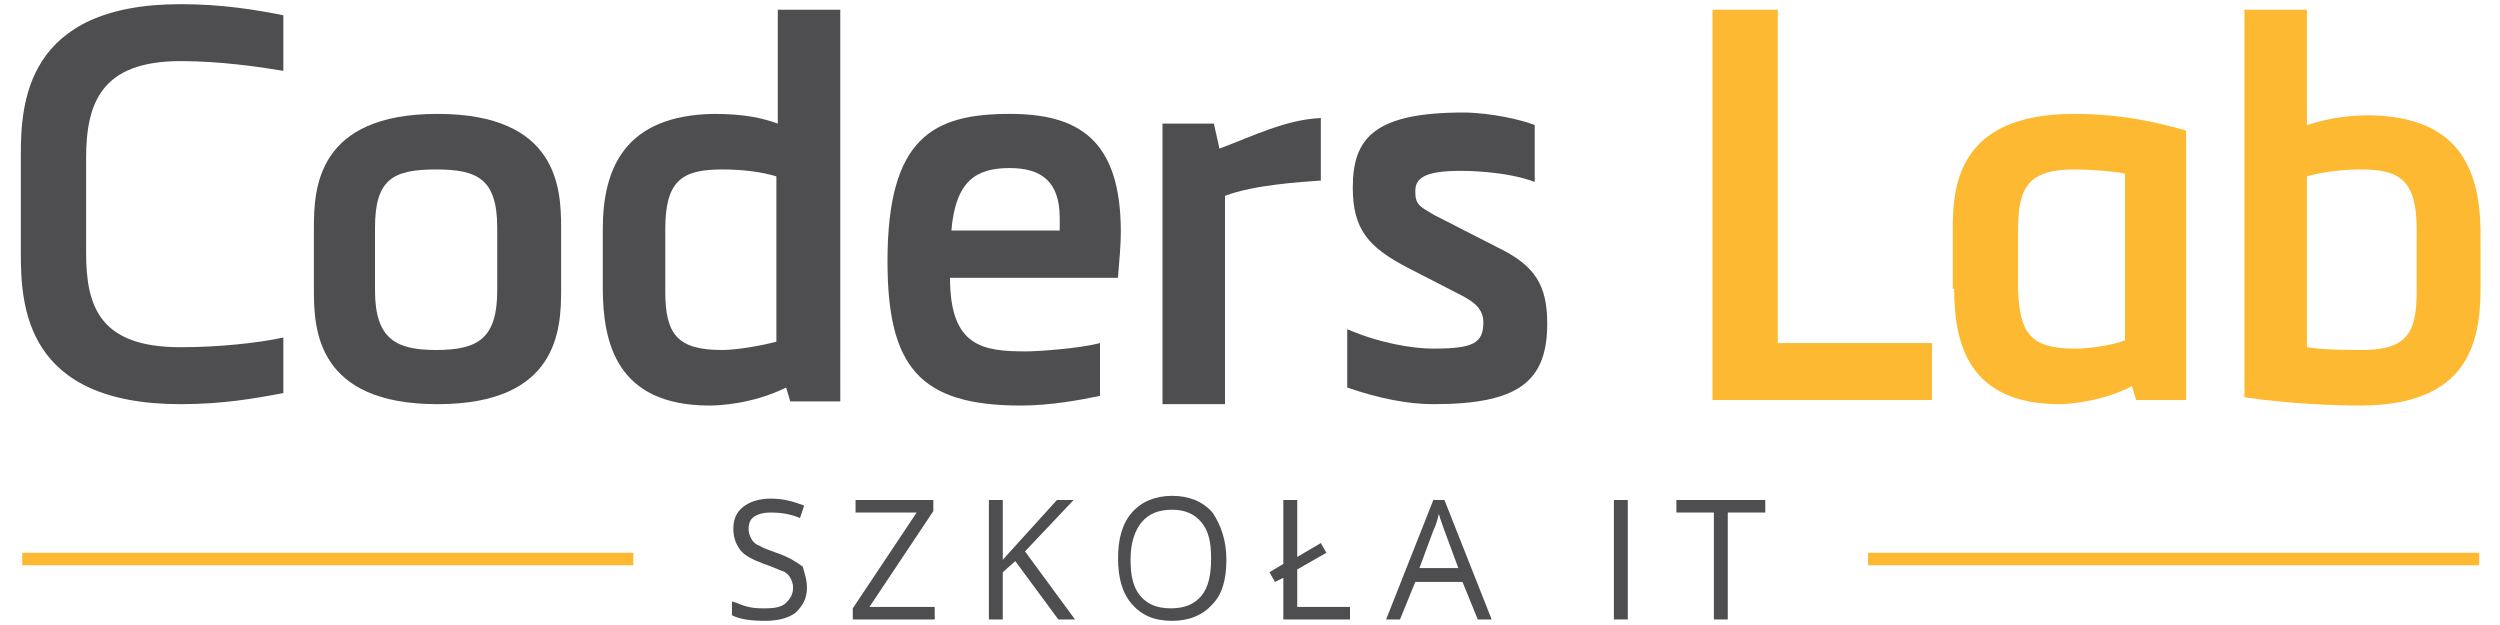
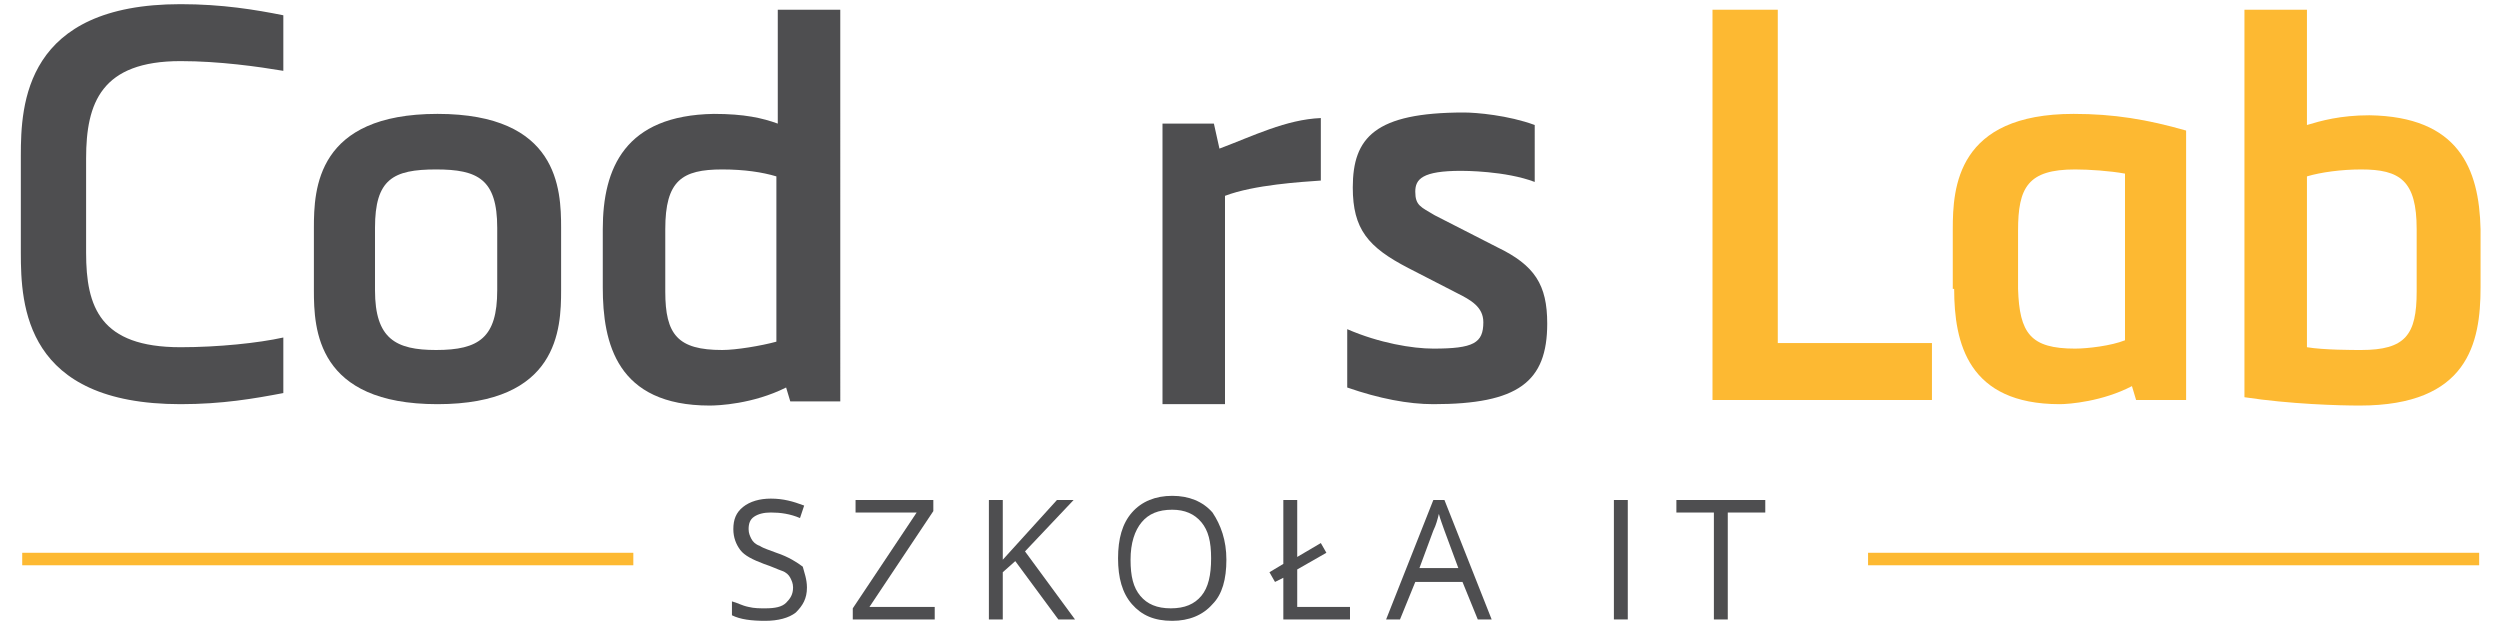
<svg xmlns="http://www.w3.org/2000/svg" version="1.1" id="Warstwa_1" x="0px" y="0px" viewBox="0 0 180 45" style="enable-background:new 0 0 180 45;" xml:space="preserve">
  <style type="text/css">
	.st0{fill:#4E4E50;}
	.st1{fill:#FDB932;}
</style>
  <g>
    <g>
      <path class="st0" d="M1.5,18.2C1.5,22,1.8,29.1,13,29.1c3,0,5.3-0.4,7.4-0.8v-4C18.6,24.7,15.7,25,13,25c-5.8,0-6.8-2.9-6.8-6.8    v-6.8c0-4,1.1-7,6.8-7c2.8,0,5.6,0.4,7.4,0.7V1.1c-2-0.4-4.4-0.8-7.4-0.8C1.8,0.3,1.5,7.5,1.5,11.2V18.2z" />
    </g>
    <g>
      <path class="st0" d="M40.4,16.4c0-2.8-0.2-8.2-8.9-8.2c-8.7,0-8.9,5.4-8.9,8.2v4.5c0,2.8,0.2,8.2,8.9,8.2c8.7,0,8.9-5.4,8.9-8.2    V16.4z M35.8,20.9c0,3.4-1.3,4.3-4.4,4.3c-2.9,0-4.4-0.8-4.4-4.3v-4.5c0-3.5,1.3-4.2,4.4-4.2c3,0,4.4,0.7,4.4,4.2V20.9z" />
    </g>
    <g>
      <path class="st0" d="M55.9,24.6c-1.1,0.3-2.9,0.6-3.9,0.6c-3.2,0-4.1-1.1-4.1-4.2v-4.5c0-3.5,1.2-4.3,4.1-4.3    c1.6,0,2.9,0.2,3.9,0.5V24.6z M51.4,8.2c-6.4,0.1-8,3.9-8,8.3v4.2c0,4,1,8.5,7.7,8.5c0.6,0,3.1-0.1,5.5-1.3l0.3,1h3.6V0.7h-4.5    v8.2C54.9,8.5,53.6,8.2,51.4,8.2" />
    </g>
    <g>
-       <path class="st0" d="M80.5,19.9c0.1-1.2,0.2-2.3,0.2-3.2c0-6.7-3.1-8.5-8-8.5c-5.5,0-8.8,1.7-8.8,10.6c0,7.6,2.3,10.4,9.6,10.4    c2.1,0,4.3-0.4,5.7-0.7v-3.8c-1.5,0.4-4.5,0.6-5.3,0.6c-3.1,0-5.5-0.3-5.5-5.3H80.5z M68.5,16.6c0.3-3.6,1.8-4.5,4.2-4.5    c2.2,0,3.6,0.9,3.6,3.6c0,0.3,0,0.6,0,0.9H68.5z" />
-     </g>
+       </g>
    <g>
      <path class="st0" d="M87.4,8.9h-3.7v20.2h4.5V14.1c2.1-0.8,5.5-1,6.9-1.1V8.5c-2.5,0.1-4.9,1.3-7.3,2.2L87.4,8.9z" />
    </g>
    <g>
      <path class="st0" d="M97,27.9c2.3,0.8,4.4,1.2,6.2,1.2c6.1,0,8.2-1.6,8.2-5.8c0-2.8-0.9-4.2-3.6-5.5l-4.5-2.3    c-1-0.6-1.4-0.7-1.4-1.7c0-0.9,0.5-1.5,3.3-1.5c0.2,0,3.2,0,5.3,0.8V9c-1.9-0.7-4.2-0.9-5.1-0.9c-6.4,0-8,1.8-8,5.4    c0,3,1.1,4.3,4,5.8l3.5,1.8c1,0.5,1.9,1,1.9,2.1c0,1.5-0.7,1.9-3.6,1.9c-1.5,0-3.9-0.4-6.2-1.4V27.9z" />
    </g>
    <g>
      <g>
        <polygon class="st1" points="123.3,0.7 123.3,28.8 139.1,28.8 139.1,24.7 128,24.7 128,0.7    " />
      </g>
      <g>
        <path class="st1" d="M140.7,20.8c0,3.9,1,8.3,7.6,8.3c0.7,0,3.1-0.2,5.2-1.3l0.3,1h3.6V9.4c-2.8-0.8-5.2-1.2-8.1-1.2     c-8.4,0-8.7,5.3-8.7,8.3V20.8z M145.3,16.6c0-3.1,0.7-4.4,4.1-4.4c1,0,2.5,0.1,3.6,0.3v12c-1,0.4-2.7,0.6-3.6,0.6     c-3.2,0-4-1.1-4.1-4.3V16.6z" />
      </g>
      <g>
        <path class="st1" d="M166.1,12.7c1-0.3,2.5-0.5,3.9-0.5c2.8,0,4,0.8,4,4.3V21c0,3.1-0.8,4.2-4,4.2c-0.6,0-2.7,0-3.9-0.2V12.7z      M170.6,8.3c-2.1,0-3.5,0.4-4.5,0.7V0.7h-4.5v27.9c3.3,0.5,6.8,0.6,8.3,0.6c7.8,0,8.7-4.5,8.7-8.5v-4.2     C178.5,12.1,177,8.4,170.6,8.3" />
      </g>
      <g>
        <rect x="1.6" y="39.8" class="st1" width="44" height="0.9" />
      </g>
      <g>
        <rect x="134.5" y="39.8" class="st1" width="44" height="0.9" />
      </g>
    </g>
    <g>
      <path class="st0" d="M58.1,42.3c0,0.8-0.3,1.3-0.8,1.8c-0.5,0.4-1.3,0.6-2.2,0.6c-1,0-1.8-0.1-2.4-0.4v-1c0.4,0.1,0.7,0.3,1.2,0.4    c0.4,0.1,0.8,0.1,1.2,0.1c0.7,0,1.2-0.1,1.5-0.4c0.3-0.3,0.5-0.6,0.5-1.1c0-0.3-0.1-0.5-0.2-0.7c-0.1-0.2-0.3-0.4-0.6-0.5    C56,41,55.6,40.8,55,40.6c-0.8-0.3-1.4-0.6-1.7-1c-0.3-0.4-0.5-0.9-0.5-1.5c0-0.7,0.2-1.2,0.7-1.6c0.5-0.4,1.2-0.6,2-0.6    c0.9,0,1.6,0.2,2.4,0.5l-0.3,0.9c-0.7-0.3-1.4-0.4-2.1-0.4c-0.5,0-0.9,0.1-1.2,0.3c-0.3,0.2-0.4,0.5-0.4,0.9    c0,0.3,0.1,0.5,0.2,0.7c0.1,0.2,0.3,0.4,0.6,0.5c0.3,0.2,0.7,0.3,1.2,0.5c0.9,0.3,1.5,0.7,1.9,1C57.9,41.2,58.1,41.7,58.1,42.3z" />
      <path class="st0" d="M67.3,44.6h-5.9v-0.8l4.6-6.9h-4.4V36h5.6v0.8l-4.6,6.9h4.7V44.6z" />
      <path class="st0" d="M77.4,44.6h-1.2l-3.1-4.2l-0.9,0.8v3.4h-1V36h1v4.3l3.9-4.3h1.2l-3.5,3.7L77.4,44.6z" />
      <path class="st0" d="M88.3,40.3c0,1.4-0.3,2.5-1,3.2c-0.7,0.8-1.7,1.2-2.9,1.2c-1.3,0-2.2-0.4-2.9-1.2c-0.7-0.8-1-1.9-1-3.3    c0-1.4,0.3-2.5,1-3.3c0.7-0.8,1.7-1.2,2.9-1.2c1.2,0,2.2,0.4,2.9,1.2C87.9,37.8,88.3,38.9,88.3,40.3z M81.4,40.3    c0,1.2,0.2,2,0.7,2.6c0.5,0.6,1.2,0.9,2.2,0.9c1,0,1.7-0.3,2.2-0.9c0.5-0.6,0.7-1.5,0.7-2.7c0-1.2-0.2-2-0.7-2.6s-1.2-0.9-2.1-0.9    c-1,0-1.7,0.3-2.2,0.9S81.4,39.1,81.4,40.3z" />
      <path class="st0" d="M92.4,44.6v-3l-0.6,0.3l-0.4-0.7l1-0.6V36h1v4.1l1.7-1l0.4,0.7L93.4,41v2.7h3.8v0.9H92.4z" />
      <path class="st0" d="M106.4,44.6l-1.1-2.7h-3.4l-1.1,2.7h-1l3.4-8.6h0.8l3.4,8.6H106.4z M105,40.9l-1-2.7    c-0.1-0.3-0.3-0.8-0.4-1.2c-0.1,0.4-0.2,0.8-0.4,1.2l-1,2.7H105z" />
      <path class="st0" d="M116.2,44.6V36h1v8.6H116.2z" />
      <path class="st0" d="M124.4,44.6h-1v-7.7h-2.7V36h6.4v0.9h-2.7V44.6z" />
    </g>
  </g>
</svg>